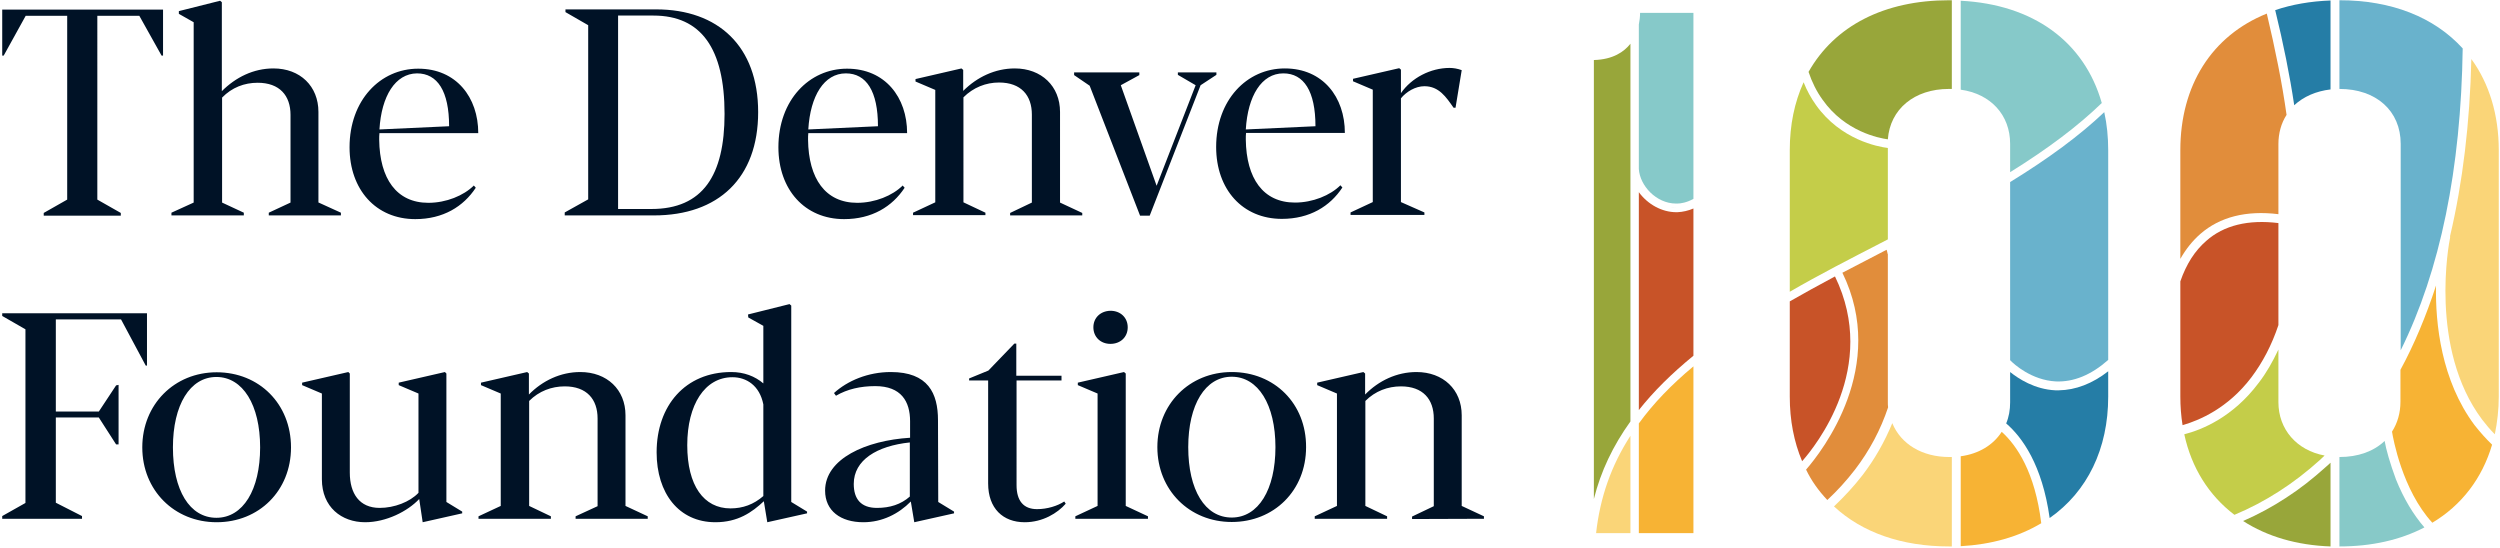
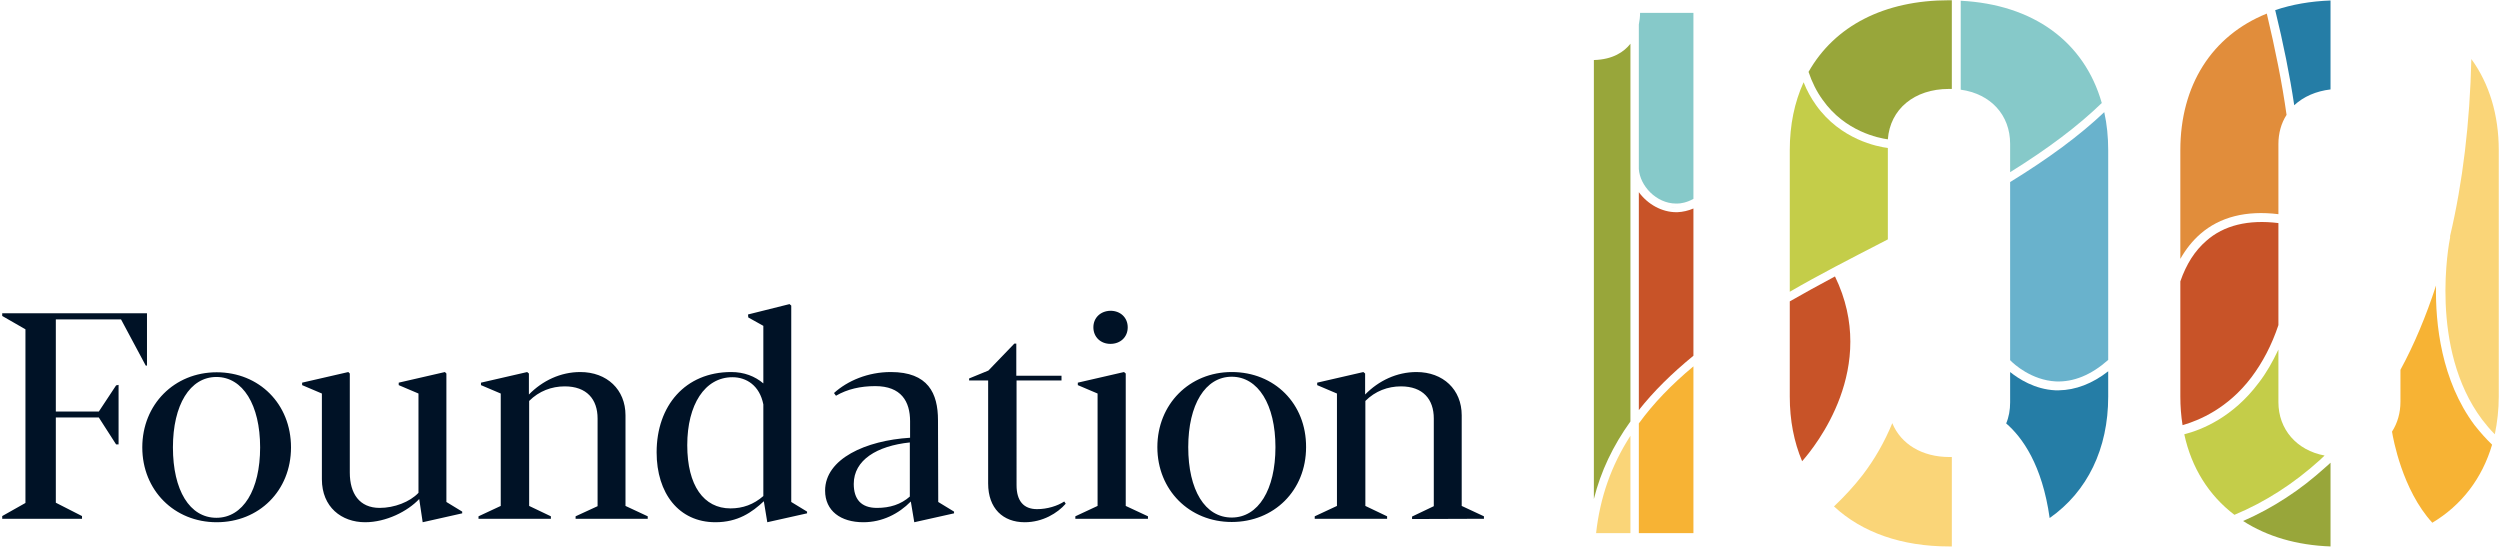
<svg xmlns="http://www.w3.org/2000/svg" version="1.1" id="Layer_1" x="0px" y="0px" viewBox="0 0 1012 222" style="enable-background:new 0 0 1012 222;" xml:space="preserve">
  <style type="text/css"> .st0{fill:#001226;} .st1{fill:#FAD578;} .st2{fill:#C85328;} .st3{fill:#231F20;} .st4{fill:#86C9C9;} .st5{fill:#F7B334;} .st6{fill:#98A63A;} .st7{fill:#E18D3B;} .st8{fill:#69B2CC;} .st9{fill:#257DA6;} .st10{fill:#C4CD49;} .st11{fill:#87C9C8;} </style>
-   <path class="st0" d="M591.7,28.4c-1.6-0.6-3.3-0.9-4.9-0.9c-7.7,0-15.4,4-19.7,10.2v-9.5l-0.7-0.6l-18.7,4.3v1l8,3.4v45.5l-9,4.2v1 h29.9v-1l-9.5-4.2v-42c2.2-2.7,5.9-4.9,9.5-4.9c5.9,0,8.8,4.4,11.8,8.7h0.8L591.7,28.4L591.7,28.4z M542.6,75 c-4.1,4.1-11.2,7-18.4,7c-12.9,0-19.7-9.8-19.9-25.5c0-1,0-1.9,0.1-2.7h40c0-14.5-8.9-26.1-24.3-26.1c-15.4,0-27.8,12.8-27.8,31.8 c0,17.2,10.7,29.1,26.6,29.1c11.3,0,19.5-5.1,24.5-12.7L542.6,75L542.6,75z M519.5,29.7c8.3,0,13,7.2,13,21.4l-28.2,1.3 C505.1,38.8,510.7,29.7,519.5,29.7 M484,34.5l-15.8,40.7l-14.5-40.7l7.5-4.1v-1.1h-26.4v1.1l6.3,4.3l20.4,52.6h3.9L486,34.5l6.4-4.2 v-1h-15.6v1L484,34.5L484,34.5z M438.1,87.2v-1l-9-4.2V45.3c0-10.4-7.5-17.6-18.3-17.6c-8,0-15.3,3.5-20.9,9.1v-8.5l-0.7-0.6 L370.6,32v1l8,3.4v45.5l-9,4.2v1h29.3v-1l-8.9-4.2V39.4c4-4,9.1-6,14.4-6c8.9,0,13.3,5.2,13.3,13v35.6l-8.8,4.2v1L438.1,87.2 L438.1,87.2z M365.4,75.1c-4.1,4.1-11.2,7-18.4,7c-12.9,0-19.7-9.8-19.9-25.5c0-1,0-1.9,0.1-2.7h40c0-14.5-8.9-26.1-24.3-26.1 c-15.4,0-27.8,12.8-27.8,31.8c0,17.2,10.7,29.1,26.6,29.1c11.3,0,19.5-5.1,24.5-12.7L365.4,75.1L365.4,75.1z M342.4,29.7 c8.3,0,13,7.2,13,21.4l-28.2,1.3C328,38.8,333.6,29.7,342.4,29.7 M228.5,87.2h36.2c26.1,0,42.2-15.1,42.2-41.8 c0-26.7-16.2-41.6-41.3-41.6h-36.7v1.1l9.2,5.3v70.5l-9.5,5.3V87.2z M264.5,6.3c19.3,0,28.8,13.3,28.8,39.8 c0,24.9-8.8,38.5-29.6,38.5h-13.5V6.3L264.5,6.3L264.5,6.3z M191.8,75.1c-4.1,4.1-11.2,7-18.4,7c-12.9,0-19.7-9.8-19.9-25.5 c0-1,0-1.9,0.1-2.7h40c0-14.5-8.9-26.1-24.3-26.1c-15.4,0-27.8,12.8-27.8,31.8c0,17.2,10.7,29.1,26.6,29.1 c11.3,0,19.5-5.1,24.5-12.7L191.8,75.1L191.8,75.1z M168.8,29.7c8.3,0,13,7.2,13,21.4l-28.2,1.3C154.4,38.9,160,29.8,168.8,29.7 M138,87.2v-1.1l-9-4.1h-0.1V45.3c0-10.4-7.4-17.6-18.2-17.6c-8.1,0-15.3,3.6-20.9,9.2V0.9l-0.7-0.6L72.4,4.5v1.1L78.4,9V82l-9,4.1 v1.1h29.3v-1.1L89.9,82V39.5c4-4.1,9-6,14.4-6c8.9,0,13.3,5.2,13.3,13V82l-8.8,4.1v1.1L138,87.2L138,87.2z M56.4,6.4l9,16.1H66V3.9 H0.9v18.6h0.6l8.9-16.1h16.8v74.4l-9.5,5.4v1.1h31.2v-1.1l-9.5-5.4V6.4H56.4z" />
  <path class="st0" d="M600.7,210v-1l-9-4.2v-36.7c0-10.4-7.5-17.5-18.3-17.5c-8,0-15.3,3.5-20.8,9.1v-8.5l-0.7-0.6l-18.7,4.3v1l8,3.4 v45.5l-9,4.2v1h29.3v-1l-8.8-4.2v-42.5c4-4,9.1-5.9,14.4-5.9c8.9,0,13.3,5.2,13.3,13v35.5l-8.8,4.2v1L600.7,210L600.7,210z M481,181 c0-17.2,6.9-28.5,17.6-28.5s17.7,11.3,17.7,28.5c0,17.2-6.9,28.5-17.7,28.5C487.8,209.5,481,198.4,481,181z M498.6,150.6 c-17.1,0-30.1,13-30.1,30.4s13,30.3,30.1,30.3c17.1,0,30.1-12.7,30.1-30.3C528.8,163.4,515.9,150.6,498.6,150.6z M442.6,132.5 c0,3.9,2.9,6.7,6.9,6.7c4,0,7-2.7,7-6.7c0-3.9-2.9-6.7-7-6.7C445.4,125.9,442.6,128.7,442.6,132.5z M436.3,154.9v1l8,3.4v45.5 l-9,4.2v1h29.4v-1l-9-4.2v-53.6l-0.7-0.6L436.3,154.9L436.3,154.9z M429.7,154v-1.9h-18.3v-13h-0.8L400.1,150l-7.8,3.2v0.8h7.7v41.7 c0,10.1,6,15.7,14.8,15.7c7.3,0,13.3-3.7,16.6-7.5l-0.6-0.9c-2.7,1.8-6.9,3.1-11,3.1c-5.5,0-8.3-3.4-8.3-9.7V154L429.7,154 L429.7,154z M379.7,170.1c0-10.9-4-19.5-19.1-19.5c-9.2,0-17.5,3.5-23,8.5l0.8,1.1c4.6-2.7,10-3.9,15.9-3.9 c10.5,0,14.1,6.2,14.1,14.2v6.7c-17.9,1.1-34.4,8.5-34.4,21.4c0,8.2,6.3,12.8,15.5,12.8c7.6,0,14.3-3.4,19.2-8.4l1.4,8.4l16.1-3.6 v-0.7l-6.4-3.9L379.7,170.1L379.7,170.1z M345.6,195.9c0-9.7,9.4-15.4,22.7-16.8V201c-3.6,3.2-8.1,4.6-13.3,4.6 C348.5,205.6,345.6,202,345.6,195.9 M302.9,128.5l6.1,3.4v23.3c-3.4-2.9-7.8-4.6-13-4.6c-18.6,0-30.2,13.6-30.2,32.5 c0,16.6,9,28.3,23.8,28.3c9.1,0,14.8-4,19.6-8.5l1.4,8.5l16.1-3.6v-0.7l-6.4-3.9v-79.5l-0.7-0.6l-16.8,4.2L302.9,128.5L302.9,128.5z M278.2,180.2c0-16.4,7.1-27.5,18.3-27.5c5.7,0,11,3.4,12.5,11v37.1c-3.9,3.4-8.3,5-13.3,5C284.9,205.8,278.2,196.6,278.2,180.2z M262.2,210v-1l-9-4.2v-36.7c0-10.4-7.5-17.5-18.3-17.5c-8,0-15.3,3.5-20.8,9.1v-8.5l-0.7-0.6l-18.7,4.3v1l8,3.4v45.5l-9,4.2v1H223 v-1l-8.8-4.2v-42.5c4-4,9.1-5.9,14.4-5.9c8.9,0,13.3,5.2,13.3,13v35.5L233,209v1L262.2,210L262.2,210z M161.4,154.9v1l8,3.4v40.2 c-3.5,3.7-9.8,6.1-15.7,6.1c-8.2,0-12.1-5.8-12.1-14.3v-40.1l-0.6-0.6l-18.7,4.3v1l8,3.4V194c0,11.3,8,17.4,17.5,17.4 c8.5,0,17.2-4.4,21.9-9.4l1.4,9.4l16-3.6v-0.7l-6.4-3.9v-52l-0.6-0.6L161.4,154.9L161.4,154.9z M70,181.1c0-17.2,6.9-28.5,17.6-28.5 s17.7,11.3,17.7,28.5c0,17.2-6.9,28.5-17.7,28.5C76.8,209.6,70,198.5,70,181.1z M87.7,150.7c-17.1,0-30.1,13-30.1,30.4 c0,17.4,13,30.3,30.1,30.3c17.1,0,30.1-12.7,30.1-30.3C117.8,163.5,104.9,150.7,87.7,150.7z M47,156l-7,10.6H22.6v-37.3H49l10,18.7 h0.5v-21.2H0.9v1.1l9.4,5.4v70.3l-9.4,5.3v1.1h32.3v-1.1l-10.6-5.4V169H40l7,10.9h1v-24.1L47,156L47,156z" />
  <path class="st1" d="M660,176.4v39.4h-13.9C647.7,201.4,652.2,188.5,660,176.4z" />
  <path class="st2" d="M685.5,84.4v59.6c-8.8,7.2-16.1,14.4-22.1,22V77.8c3.6,4.9,9.3,8.1,15.2,8.1h0.4 C681.2,85.8,683.4,85.3,685.5,84.4z" />
  <path class="st3" d="M676.3,83.9c0.7,0.1,1.5,0.2,2.2,0.2C677.7,84.1,677,84,676.3,83.9z" />
  <path class="st4" d="M685.5,5.2v75.3c-2.7,1.5-5.1,1.9-6.6,1.9h-0.4c-8.1,0-14.7-7.3-15.1-14V9.9c0.3-1.5,0.5-3.1,0.5-4.7H685.5z" />
  <path class="st3" d="M676.3,83.9c0.7,0.1,1.5,0.2,2.2,0.2C677.7,84.1,677,84,676.3,83.9z" />
  <path class="st5" d="M685.5,148.3v67.5h-22.1v-44.4C669.3,163.3,676.5,155.8,685.5,148.3z" />
  <path class="st6" d="M660,17.7v152.9c-7.1,9.9-12,20.2-14.8,31.4V24.3C652.9,24.1,657.4,21,660,17.7z" />
  <path class="st2" d="M729.5,186.7c-3.3-7.8-5-16.6-5-26.1V122c5.4-3.1,11.4-6.4,18.3-10.1C760.7,148.7,734.8,180.7,729.5,186.7z" />
-   <path class="st7" d="M764.3,164.9c-3,9-7.5,17.5-13.4,25.2c-3.4,4.4-7.1,8.5-11.2,12.3c-3.6-3.8-6.5-7.9-8.6-12.3 c6.6-7.6,33.2-41.8,14.7-79.7c5.9-3.1,11.9-6.2,17.9-9.3c0.2,0.5,0.3,1.1,0.4,1.6l0.1,0.2v59.9C764.2,163.5,764.2,164.2,764.3,164.9 z" />
  <path class="st4" d="M813.7,69.7V58.2c0-11.6-7.8-20.2-20-21.9V0.3c29.3,1.5,50,16.5,57.1,41.4C841.2,51,829,60.2,813.7,69.7z" />
  <path class="st8" d="M853.4,60.8v84.9c-6.9,6.1-14,9-21.2,8.7c-9.8-0.5-17-7-18.5-8.6V73.7c15.6-9.6,28.1-18.8,38.1-28.3 C852.9,50.3,853.4,55.5,853.4,60.8z" />
  <path class="st9" d="M853.4,150.3v10.3c0,21-8.4,38.4-23.7,49.1c-3-21.5-11.1-32.7-17.6-38.3c1.1-2.6,1.6-5.5,1.6-8.5v-12.3 c3.4,2.7,9.9,7,18.3,7.4c0.5,0,0.9,0,1.4,0C840.2,157.9,847,155.3,853.4,150.3z" />
  <path class="st10" d="M764.2,96.9l-2.9,1.5c-12.2,6.3-24.9,12.8-36.8,19.7V60.8c0-10.2,1.9-19.4,5.6-27.5c1.3,3.3,3,6.4,5,9.2 c10,14.1,25.1,16.9,29.1,17.4L764.2,96.9z" />
  <path class="st6" d="M790.1,0.1V36c-0.4,0-0.8,0-1.2,0c-14,0-23.8,8.2-24.7,20.4c-3.6-0.5-17.3-3.1-26.4-16 c-2.4-3.3-4.3-7.1-5.7-11.3C742.7,10.4,762.8,0.1,789,0.1H790.1z" />
  <path class="st1" d="M790.1,185v36.2H789c-19.1,0-35.2-5.6-46.6-16.2c4.2-4,8.1-8.2,11.5-12.6c5-6.5,9-13.6,12.1-21.1 c3.5,8.5,12.1,13.7,23.1,13.7C789.4,185,789.7,185,790.1,185L790.1,185z" />
-   <path class="st5" d="M826.3,211.8c-9.2,5.5-20.1,8.6-32.6,9.3v-36.4c7.3-1,13.1-4.5,16.6-9.9C816.4,180.3,823.8,191.2,826.3,211.8z" />
  <path class="st6" d="M943.4,187.3v33.9c-13.7-0.5-25.6-4-35.4-10.3c6-2.6,11.9-5.8,17.4-9.4c5.6-3.6,10.9-7.8,16-12.4 C942.1,188.5,942.8,187.9,943.4,187.3z" />
  <path class="st10" d="M941,184.4c-0.6,0.6-1.3,1.2-1.9,1.8c-10.5,9.5-22.1,17-34.6,22.2c-10.4-7.9-17.4-19.1-20.3-32.6 c7-1.8,19.6-6.8,30.1-20.8c3.1-4,5.7-8.6,8-13.5v21.3C922.3,173.8,929.7,182.3,941,184.4z" />
-   <path class="st11" d="M981.4,213.5c-9.8,5.1-21.4,7.7-34.4,7.7V185c7.6,0,13.9-2.3,18.3-6.5c0.3,1.7,0.8,3.9,1.6,6.6 c0.8,2.7,1.8,5.8,3,9C973,201.8,976.9,208.3,981.4,213.5z" />
  <path class="st1" d="M1011.5,60.8v99.7c0,5.3-0.6,10.5-1.6,15.3c-1.8-1.8-3.5-3.8-5.1-5.9c-21.7-28.9-13.4-71.9-13-73.7l0-0.7 c5.1-21.6,8-45.7,8.6-71.6C1007.7,33.9,1011.5,46.6,1011.5,60.8z" />
  <path class="st5" d="M1008.8,180c-4,13.6-12.3,24.5-24.2,31.6c-12.2-13.3-15.9-34.3-16.3-36.8v-0.1c2.2-3.4,3.4-7.6,3.4-12v-13 c5.6-10.3,10.4-21.8,14.4-34.1c-0.3,15.4,2.1,38.4,15.6,56.5C1004,175,1006.3,177.6,1008.8,180z" />
  <path class="st7" d="M925.6,46.5c-2.2,3.4-3.3,7.5-3.3,11.8v28.4c-13-1.6-23.7,1.1-31.6,8c-3.2,2.8-5.9,6.2-8.1,10.1v-44 c0-26.2,12.7-46.3,35-55.3C921,19.8,923.8,33.6,925.6,46.5z" />
  <path class="st2" d="M922.3,90.3v41.3c-2.7,8.1-6.4,15.1-10.9,21.1c-9.6,12.7-21.3,17.5-27.9,19.4c-0.6-3.7-0.9-7.6-0.9-11.6v-46.6 c1.2-3.5,2.7-6.6,4.4-9.3c1.8-2.8,3.8-5.1,6.1-7.1C900.2,91.2,910.1,88.8,922.3,90.3z" />
-   <path class="st8" d="M996.9,19.6c-0.7,48.8-9.1,89.9-25.1,122.2V58.2c0-13.3-9.9-22.2-24.8-22.2V0.1C968.1,0.1,985.3,6.9,996.9,19.6 z" />
  <path class="st9" d="M943.4,0.2v36c-5.9,0.7-10.9,2.9-14.7,6.4c-1.8-12.1-4.4-25-7.7-38.5C927.8,1.8,935.3,0.5,943.4,0.2z" />
</svg>